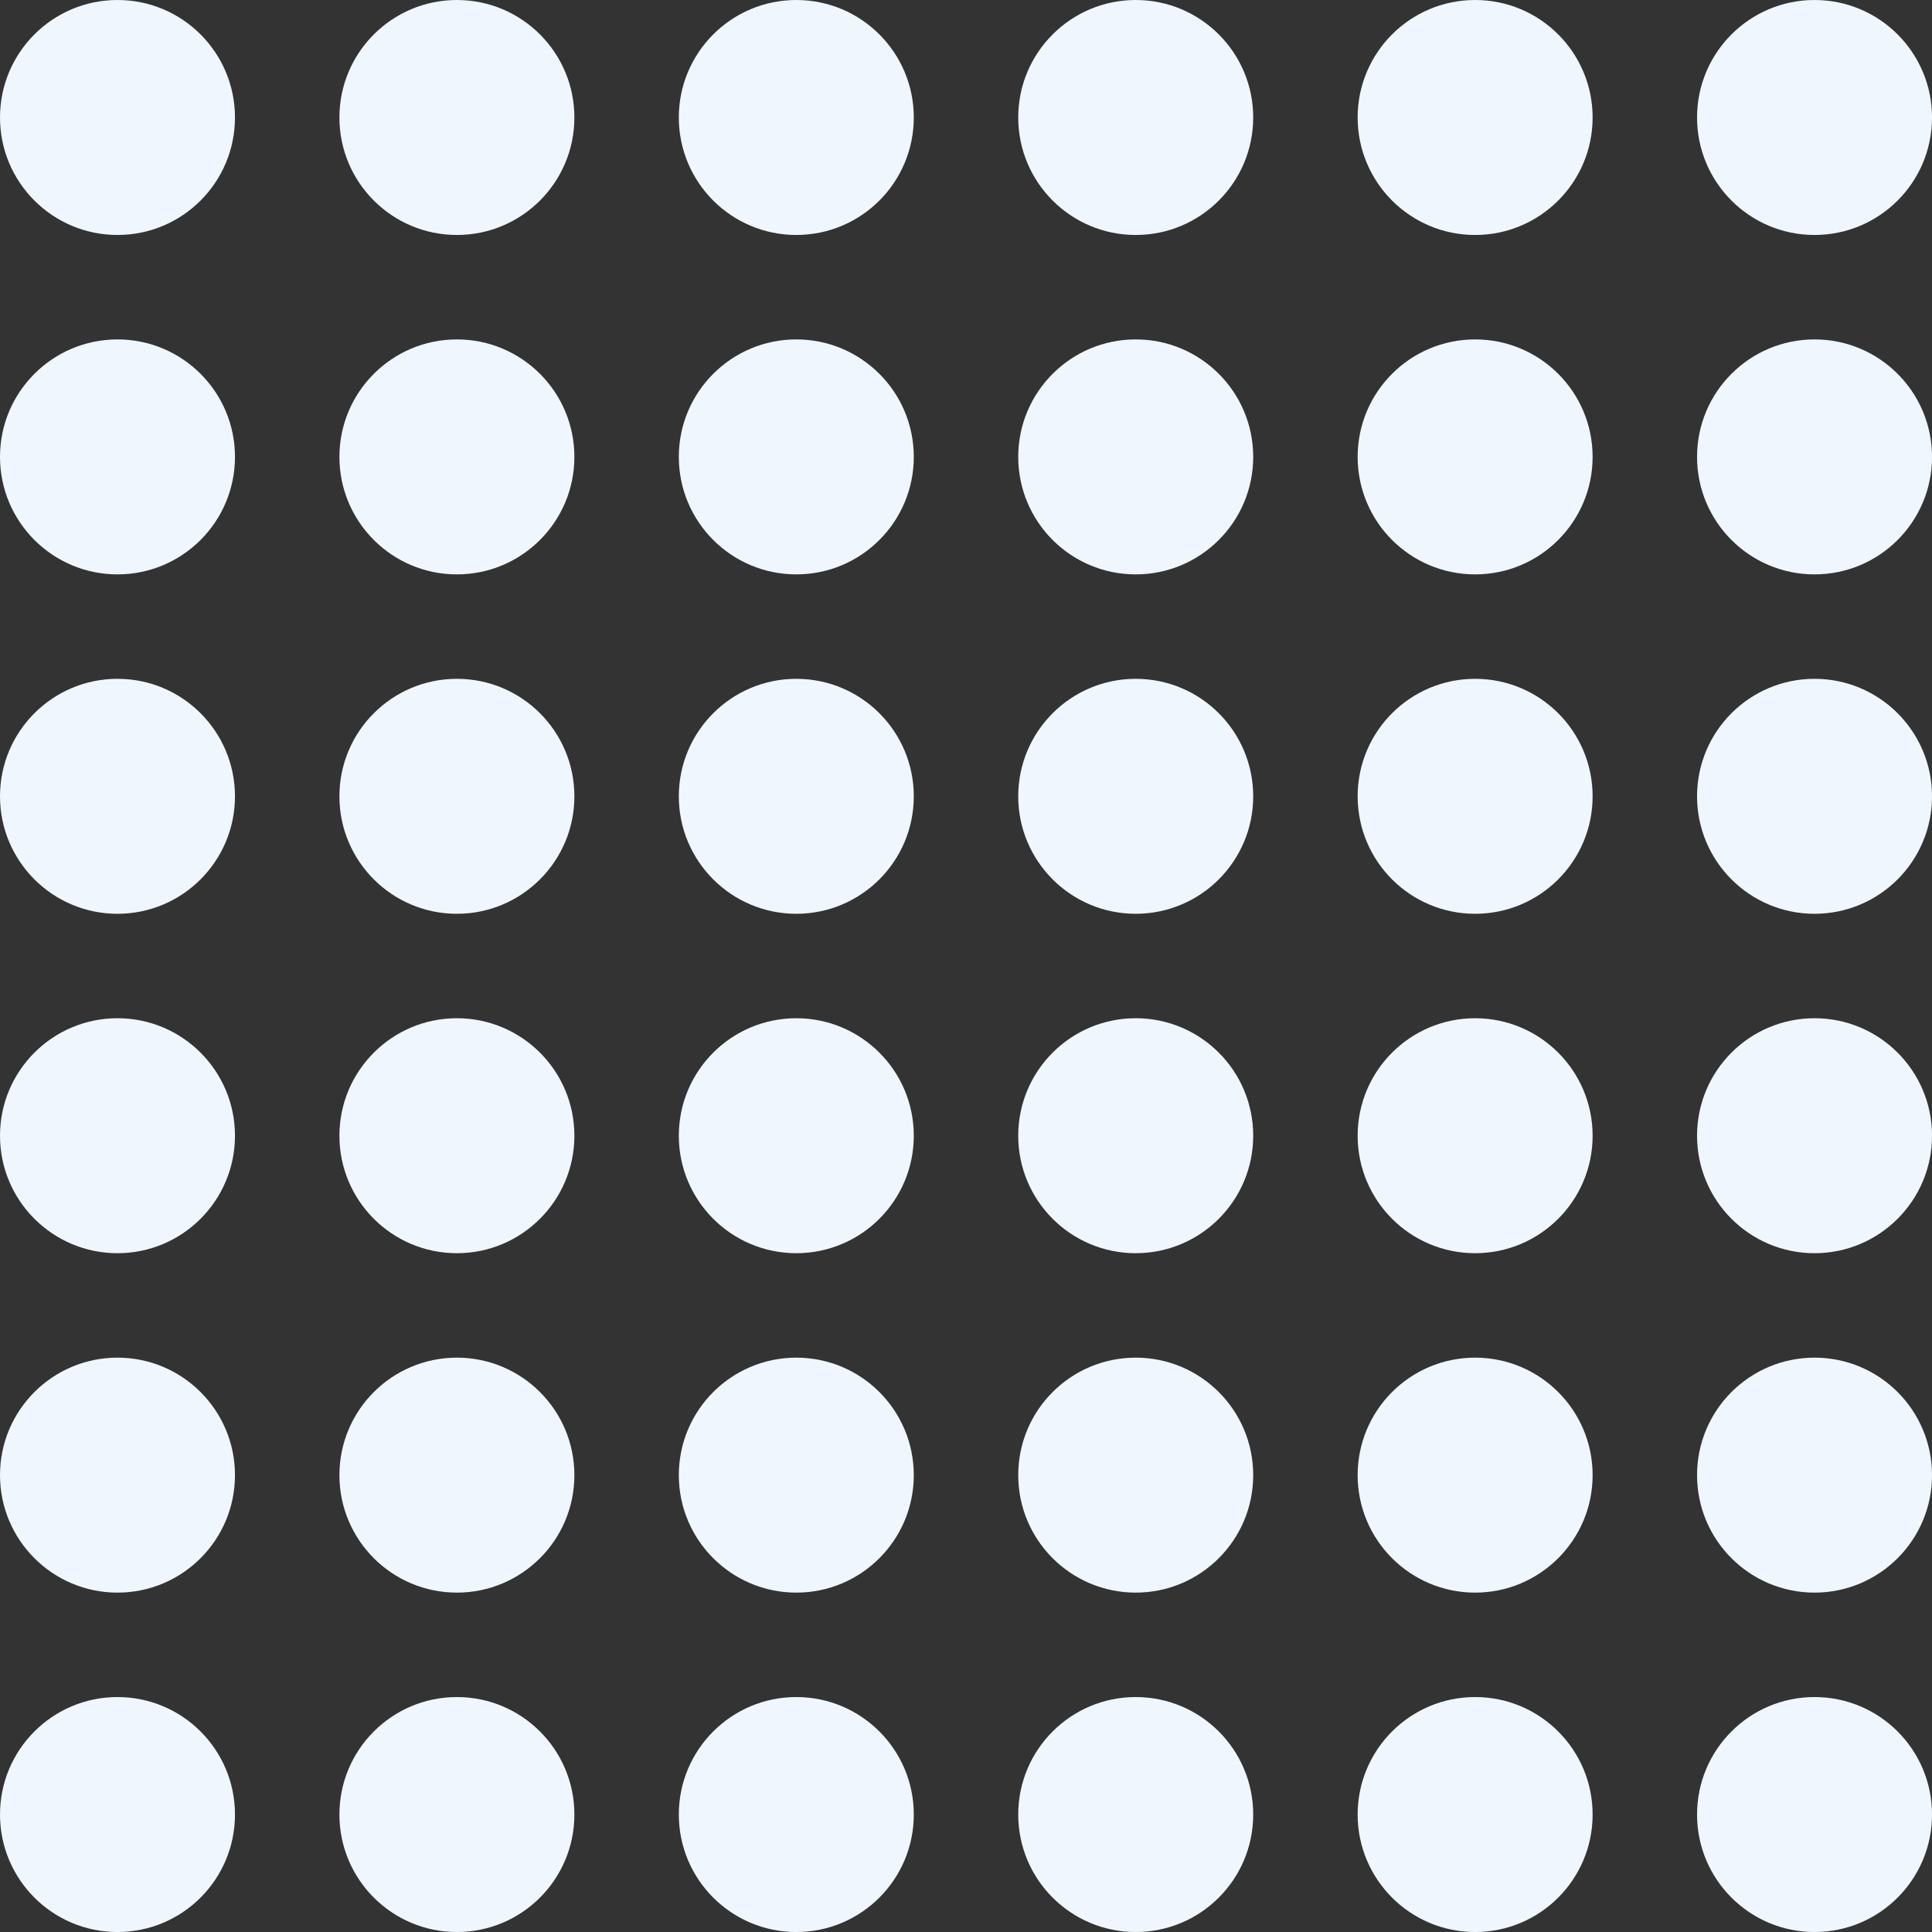
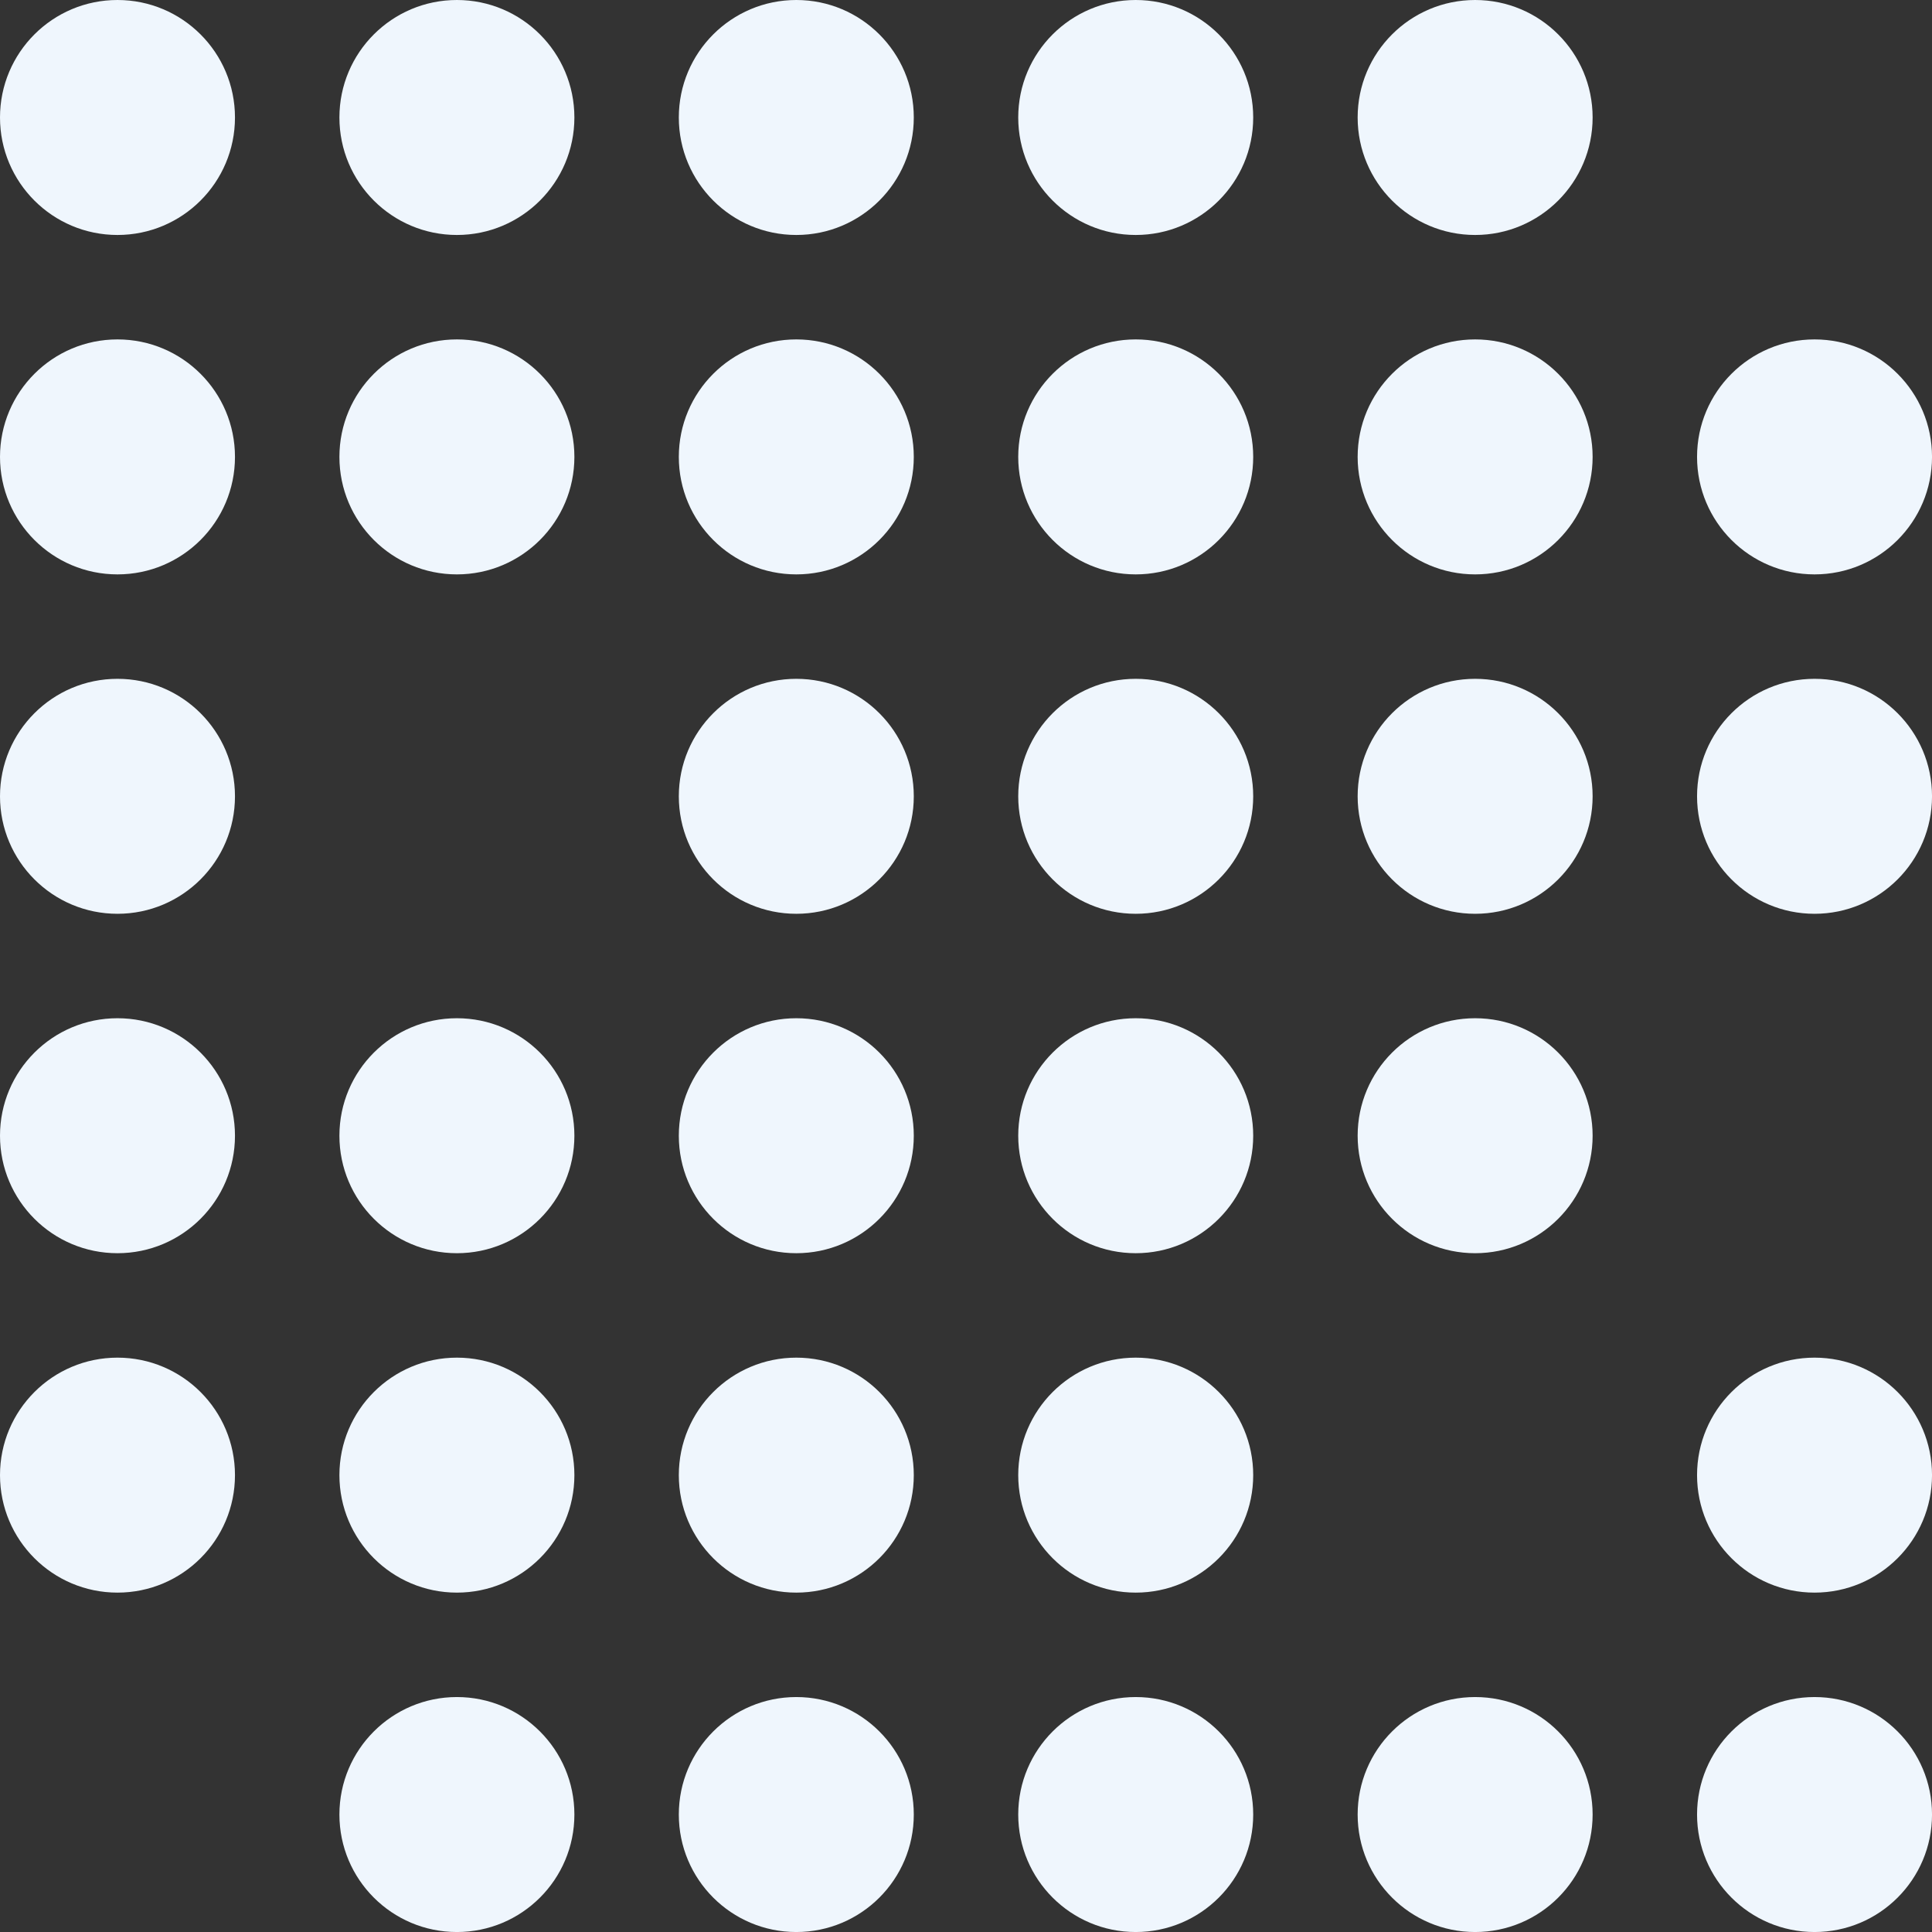
<svg xmlns="http://www.w3.org/2000/svg" width="228" height="228" viewBox="0 0 228 228" fill="none">
  <rect x="0" y="0" width="228" height="228" fill="#333333" stroke="none" />
  <circle cx="13.865" cy="13.865" r="13.865" fill="#EFF6FD" />
  <circle cx="13.865" cy="53.92" r="13.865" fill="#EFF6FD" />
  <circle cx="13.865" cy="93.974" r="13.865" fill="#EFF6FD" />
  <circle cx="13.865" cy="134.029" r="13.865" fill="#EFF6FD" />
  <circle cx="13.865" cy="174.084" r="13.865" fill="#EFF6FD" />
-   <circle cx="13.865" cy="214.138" r="13.865" fill="#EFF6FD" />
  <circle cx="53.92" cy="13.865" r="13.865" fill="#EFF6FD" />
  <circle cx="53.92" cy="53.92" r="13.865" fill="#EFF6FD" />
-   <circle cx="53.92" cy="93.974" r="13.865" fill="#EFF6FD" />
  <circle cx="53.92" cy="134.029" r="13.865" fill="#EFF6FD" />
  <circle cx="53.92" cy="174.084" r="13.865" fill="#EFF6FD" />
  <circle cx="53.92" cy="214.138" r="13.865" fill="#EFF6FD" />
  <circle cx="93.974" cy="13.865" r="13.865" fill="#EFF6FD" />
  <circle cx="93.974" cy="53.92" r="13.865" fill="#EFF6FD" />
  <circle cx="93.974" cy="93.974" r="13.865" fill="#EFF6FD" />
  <circle cx="93.974" cy="134.029" r="13.865" fill="#EFF6FD" />
  <circle cx="93.974" cy="174.084" r="13.865" fill="#EFF6FD" />
  <circle cx="93.974" cy="214.138" r="13.865" fill="#EFF6FD" />
  <circle cx="134.029" cy="13.865" r="13.865" fill="#EFF6FD" />
  <circle cx="134.029" cy="53.92" r="13.865" fill="#EFF6FD" />
  <circle cx="134.029" cy="93.974" r="13.865" fill="#EFF6FD" />
  <circle cx="134.029" cy="134.029" r="13.865" fill="#EFF6FD" />
  <circle cx="134.029" cy="174.084" r="13.865" fill="#EFF6FD" />
  <circle cx="134.029" cy="214.138" r="13.865" fill="#EFF6FD" />
  <circle cx="174.084" cy="13.865" r="13.865" fill="#EFF6FD" />
  <circle cx="174.084" cy="53.92" r="13.865" fill="#EFF6FD" />
  <circle cx="174.084" cy="93.974" r="13.865" fill="#EFF6FD" />
  <circle cx="174.084" cy="134.029" r="13.865" fill="#EFF6FD" />
-   <circle cx="174.084" cy="174.084" r="13.865" fill="#EFF6FD" />
  <circle cx="174.084" cy="214.138" r="13.865" fill="#EFF6FD" />
-   <circle cx="214.138" cy="13.865" r="13.865" fill="#EFF6FD" />
  <circle cx="214.138" cy="53.92" r="13.865" fill="#EFF6FD" />
  <circle cx="214.138" cy="93.974" r="13.865" fill="#EFF6FD" />
-   <circle cx="214.138" cy="134.029" r="13.865" fill="#EFF6FD" />
  <circle cx="214.138" cy="174.084" r="13.865" fill="#EFF6FD" />
  <circle cx="214.138" cy="214.138" r="13.865" fill="#EFF6FD" />
</svg>